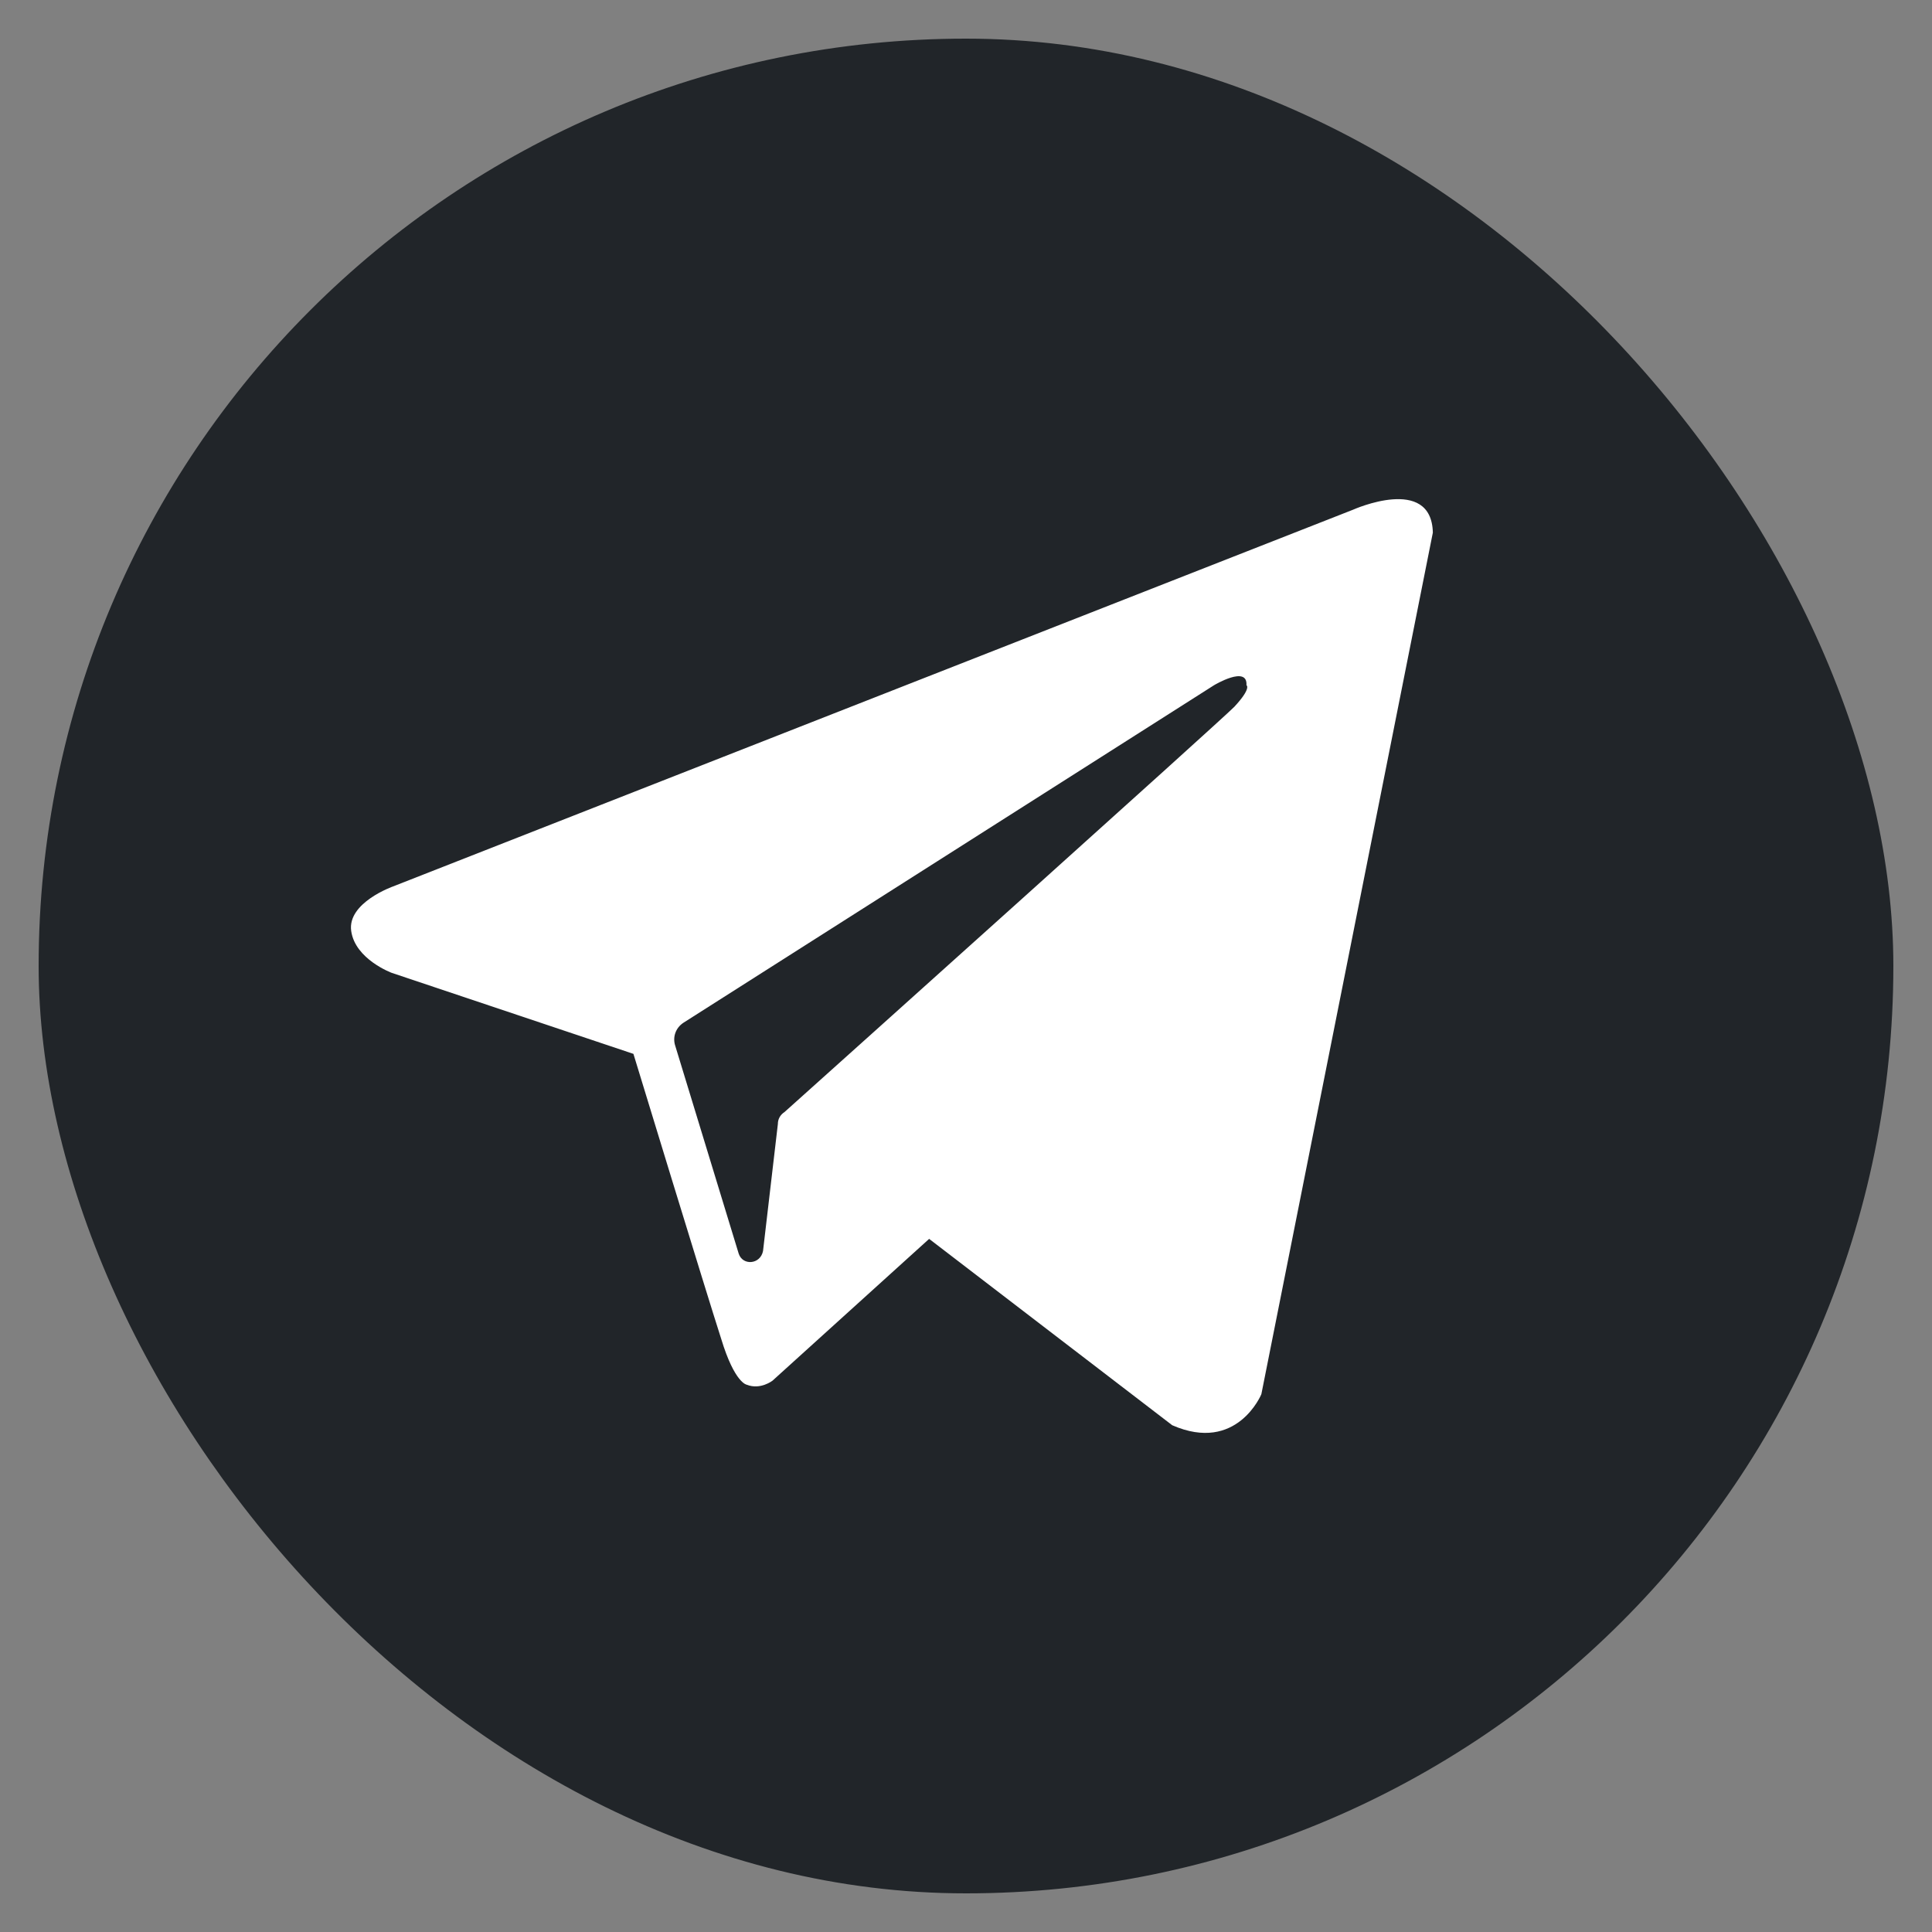
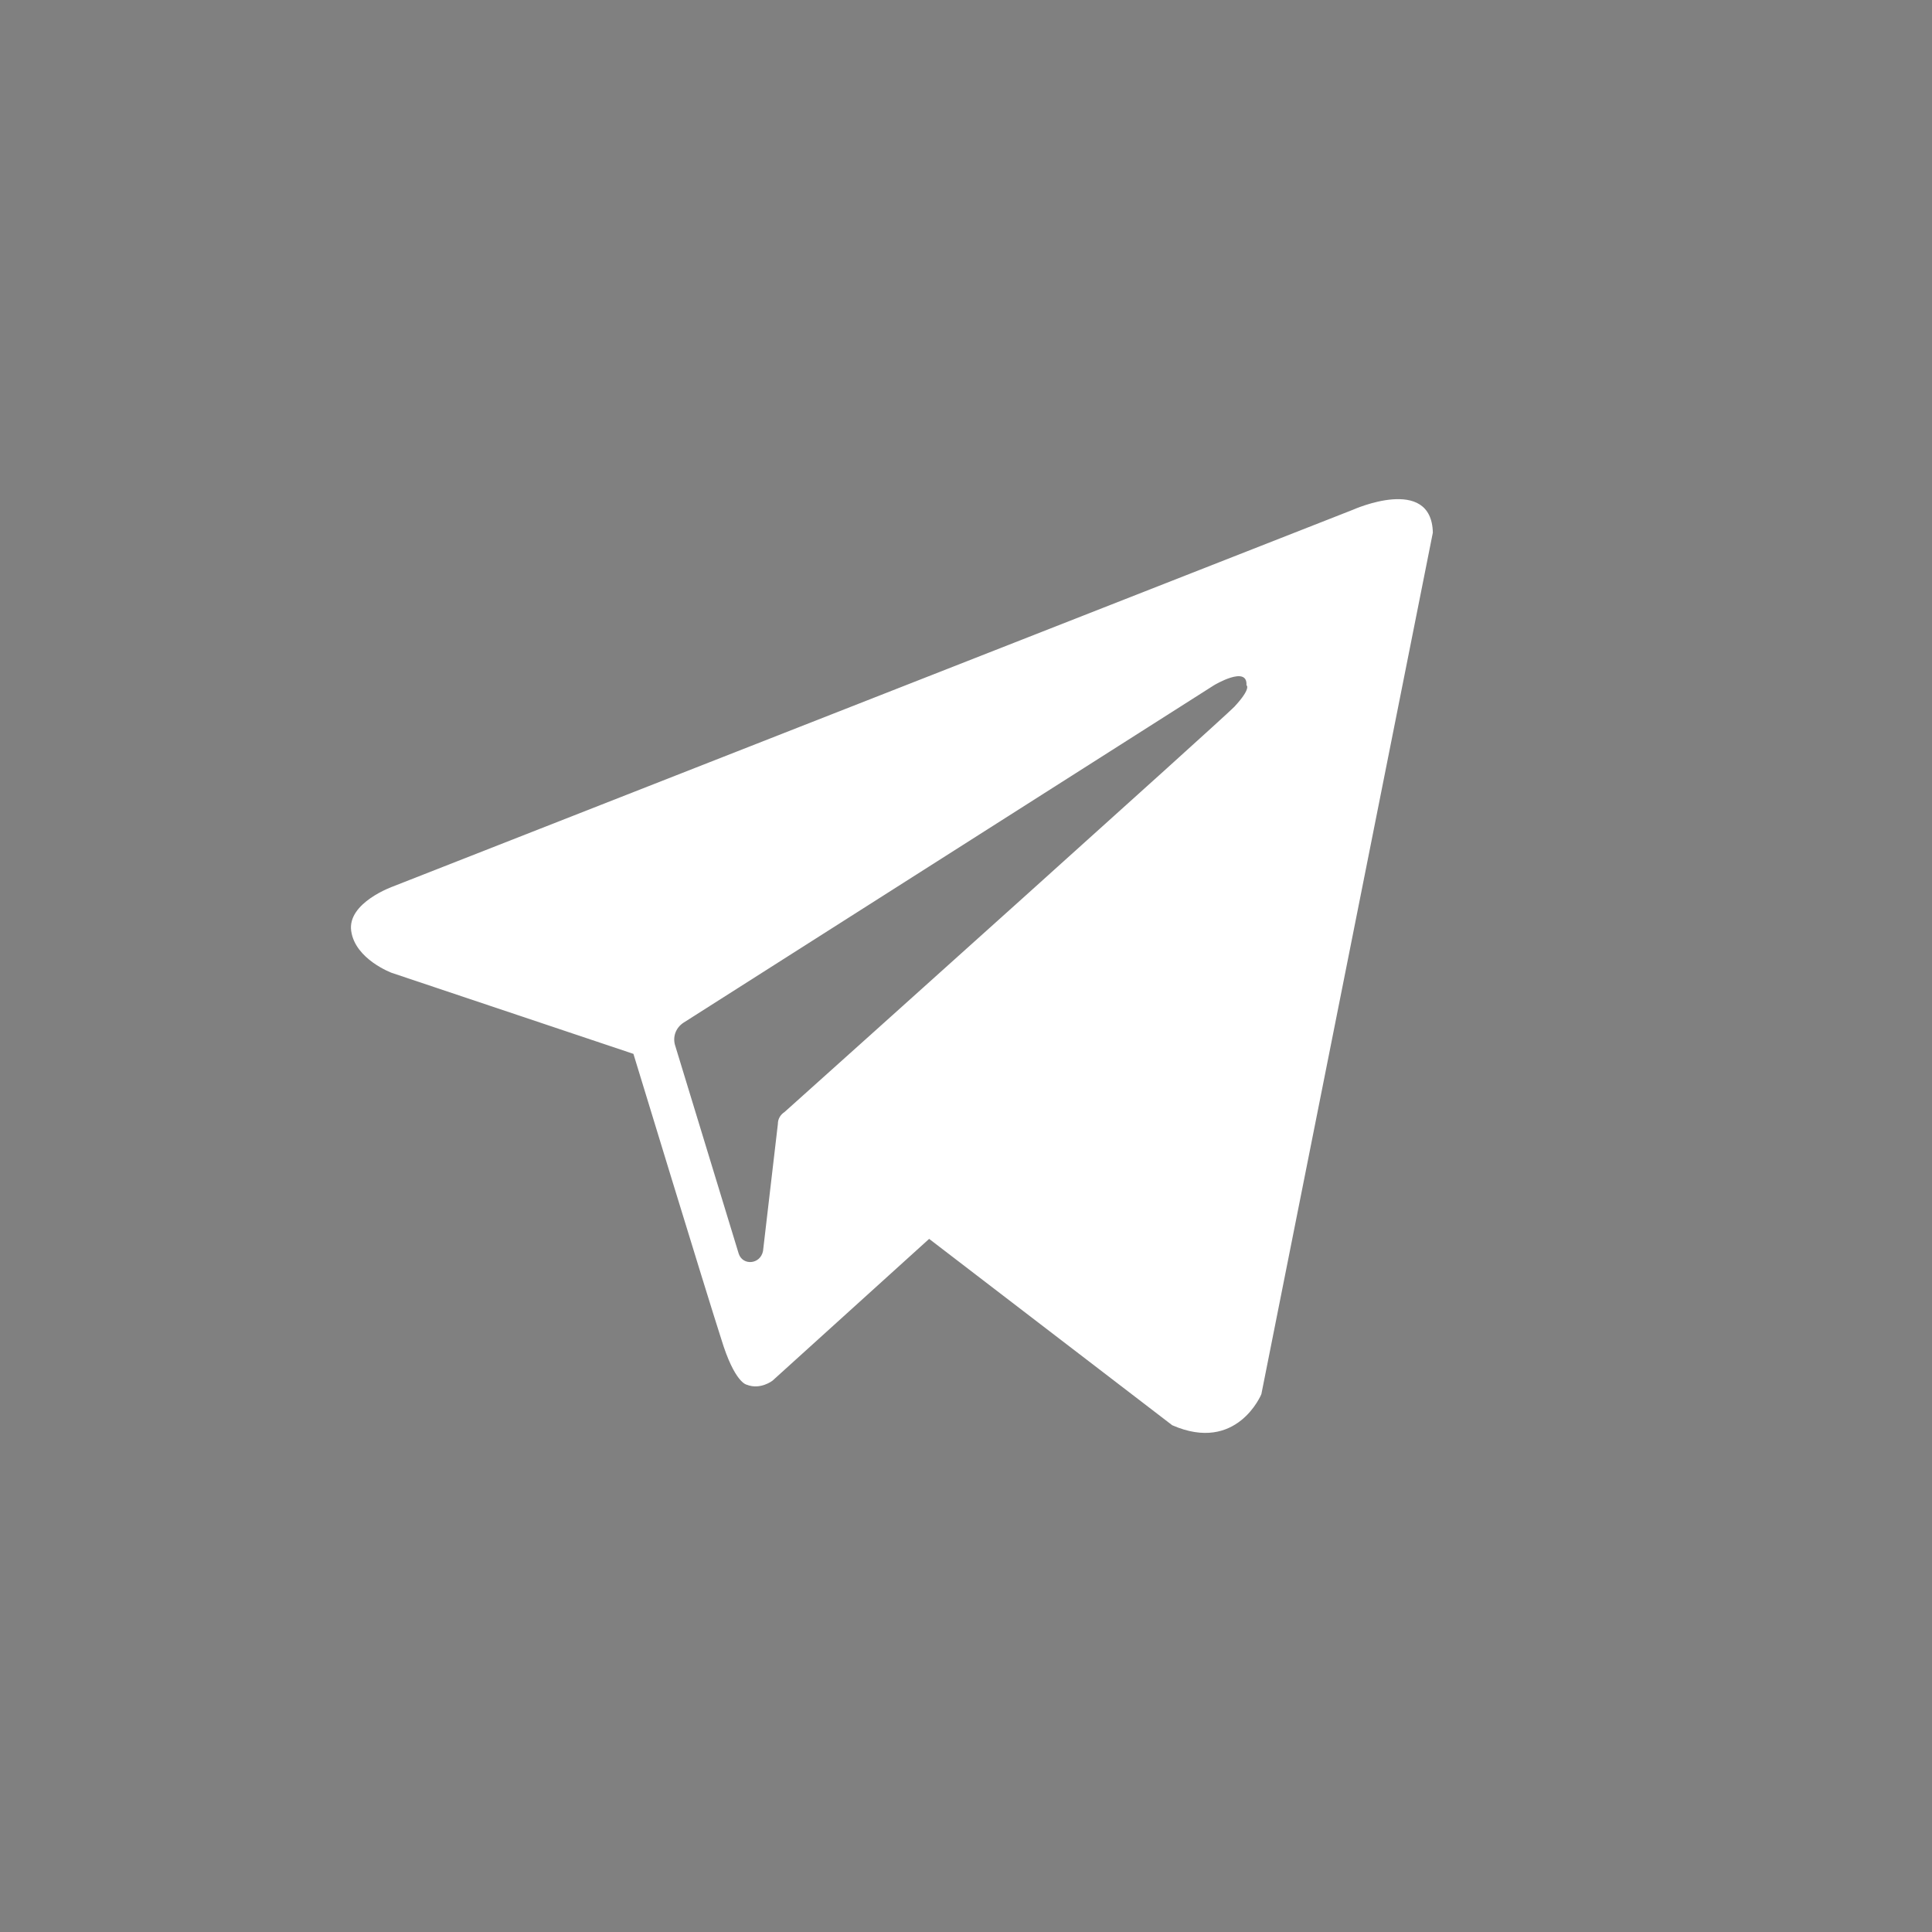
<svg xmlns="http://www.w3.org/2000/svg" width="50" height="50" viewBox="0 0 50 50" fill="none">
  <rect x="0" y="0" width="50" height="50" fill="#808080" stroke="none" />
-   <rect x="1" y="1" width="48" height="48" rx="24" fill="#212529" />
  <path fill-rule="evenodd" clip-rule="evenodd" d="M30.337 36.885C32.015 37.619 32.644 36.081 32.644 36.081L37.082 13.784C37.047 12.282 35.02 13.19 35.02 13.19L10.172 22.941C10.172 22.941 8.984 23.36 9.089 24.094C9.193 24.828 10.137 25.177 10.137 25.177L16.393 27.274C16.393 27.274 18.28 33.46 18.664 34.648C19.014 35.802 19.328 35.837 19.328 35.837C19.678 35.976 19.992 35.732 19.992 35.732L24.046 32.062L30.337 36.885ZM31.42 17.733C31.42 17.733 32.293 17.209 32.258 17.733C32.258 17.733 32.398 17.803 31.944 18.292C31.525 18.712 21.634 27.588 20.306 28.777C20.201 28.846 20.131 28.951 20.131 29.091L19.747 32.376C19.677 32.726 19.223 32.761 19.118 32.446L17.475 27.064C17.405 26.854 17.475 26.61 17.685 26.47L31.42 17.733Z" fill="white" />
</svg>